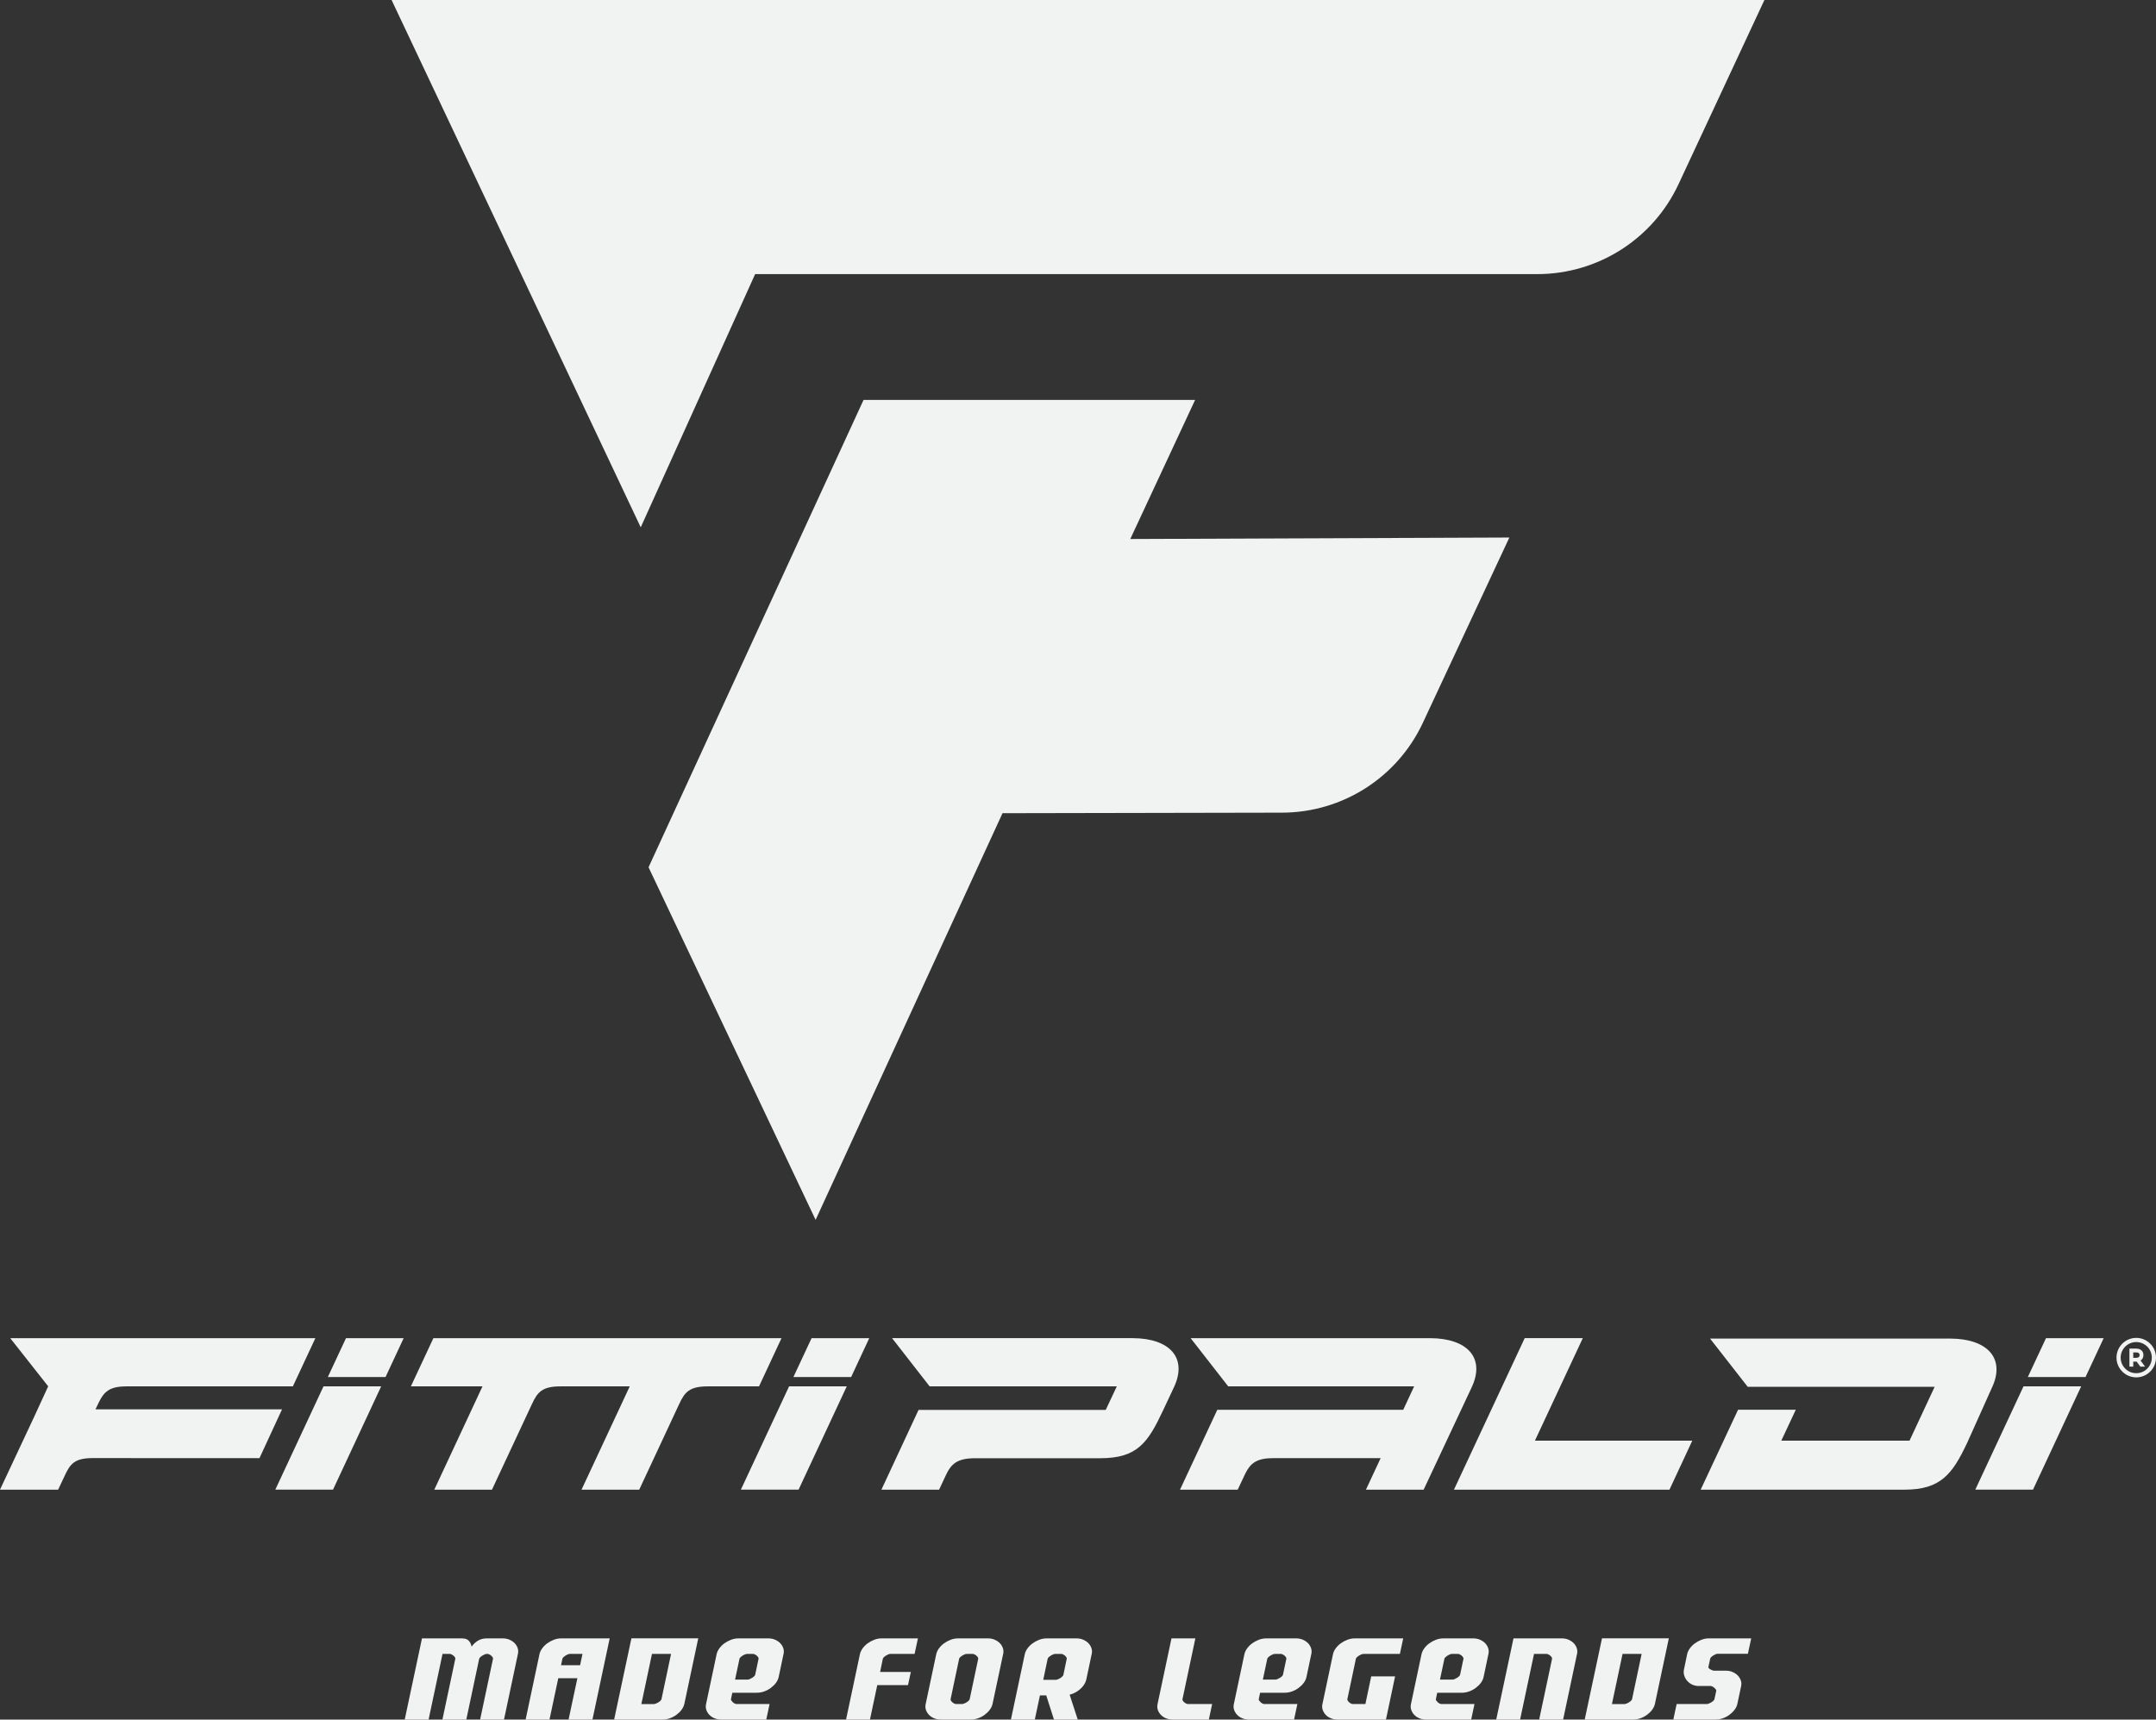
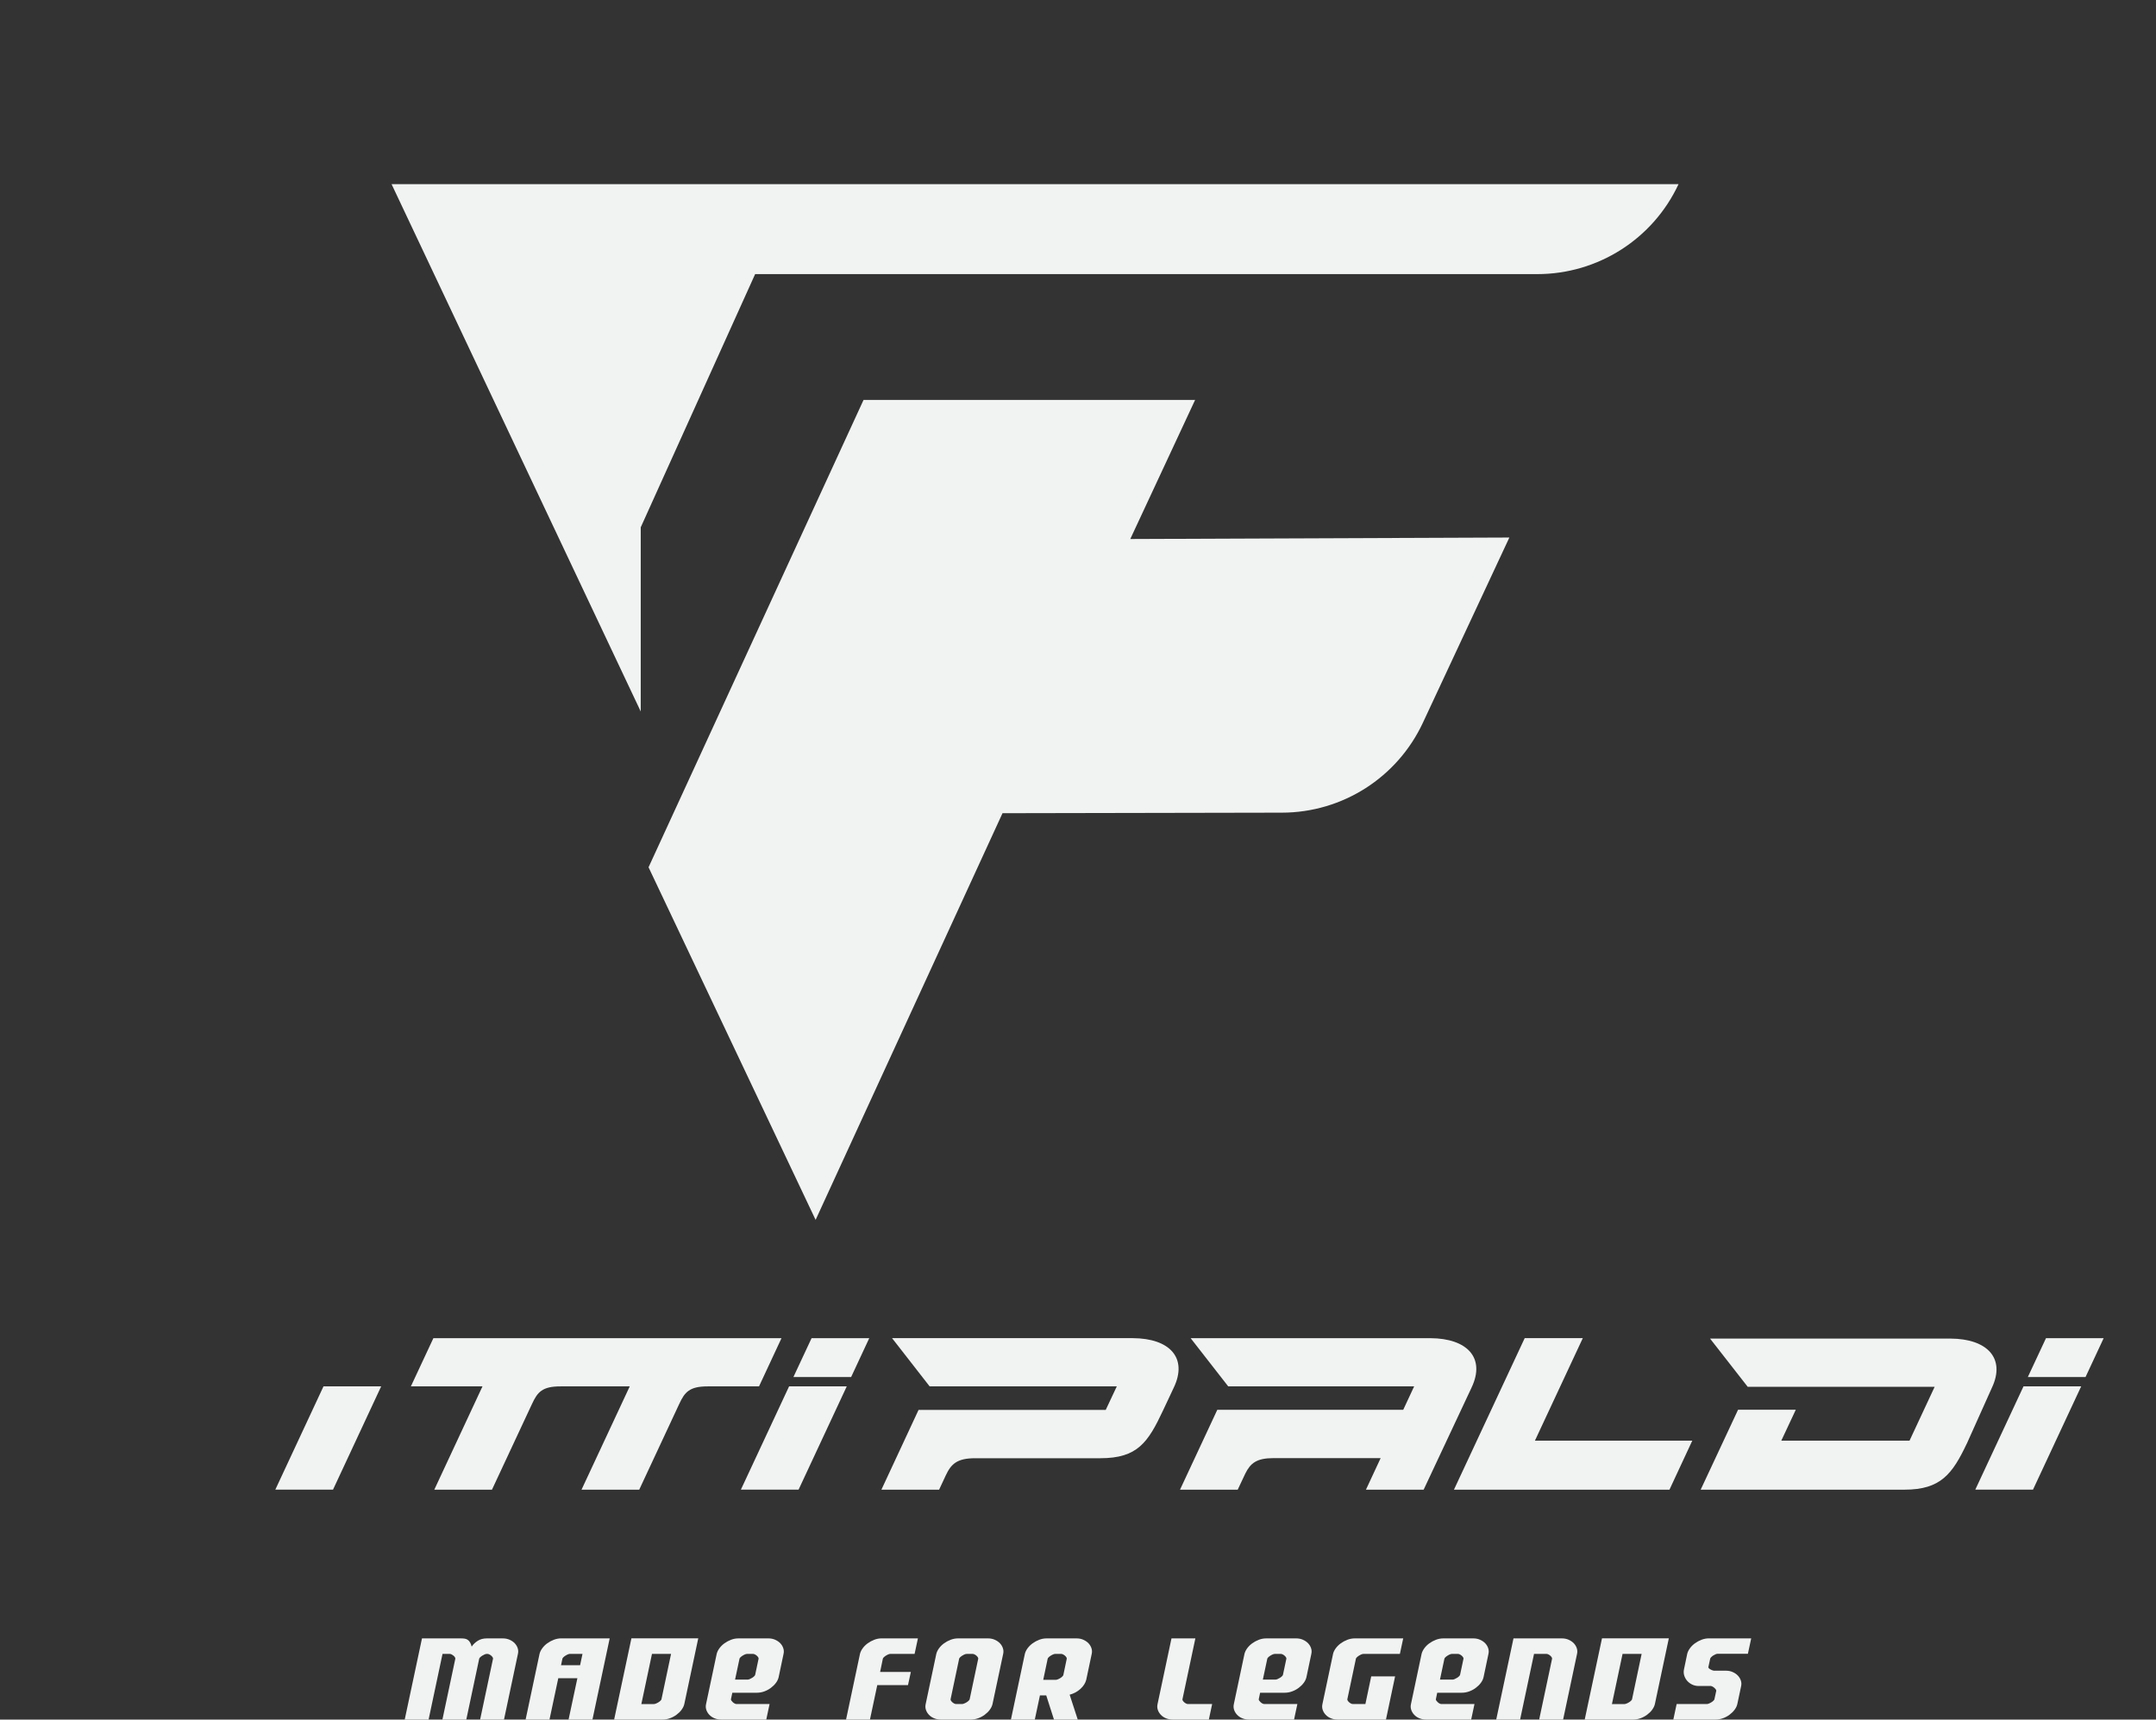
<svg xmlns="http://www.w3.org/2000/svg" id="Layer_1" data-name="Layer 1" viewBox="0 0 800 638.25">
  <rect x="0" y="0" width="800" height="638.25" fill="#333333" stroke="none" />
  <defs>
    <style>
      .cls-1 {
        fill: #f1f2f2;
      }
    </style>
  </defs>
  <g>
-     <path class="cls-1" d="m237.75,195.72l42.45-93.98h290.22c22.47,0,42.92-13.02,52.41-33.38L654.7,0H145.3l92.45,195.72" />
+     <path class="cls-1" d="m237.75,195.72l42.45-93.98h290.22c22.47,0,42.92-13.02,52.41-33.38H145.3l92.45,195.72" />
    <path class="cls-1" d="m320.42,148.43h123.04l-24.06,51.63,140.66-.55-32.09,68.75c-9.48,20.33-29.85,33.33-52.28,33.37l-103.7.2-69.35,150.94-61.99-130.87,79.78-173.47" />
  </g>
  <path class="cls-1" d="m189.09,608.61c.76.34,1.4.78,1.91,1.31.51.54.87,1.15,1.1,1.84.22.69.25,1.39.08,2.1l-5.17,24.39h-8.86l4.79-22.6c.02-.14-.02-.32-.15-.53-.13-.21-.3-.41-.51-.59s-.44-.34-.7-.47c-.25-.12-.48-.19-.68-.19h-.3c-.23,0-.49.07-.78.19-.3.13-.59.28-.89.47-.3.19-.55.38-.76.59s-.33.39-.36.53l-4.79,22.6h-8.86l4.79-22.6c.03-.14-.02-.32-.15-.53-.12-.21-.29-.41-.51-.59s-.45-.34-.7-.47c-.25-.12-.48-.19-.68-.19h-2.71l-5.17,24.39h-8.86l6.41-30.15h14.46c.54,0,1.01.03,1.42.1.41.07.78.22,1.1.44.32.23.61.54.85.94.24.39.44.92.61,1.57.59-.88,1.36-1.6,2.29-2.18.93-.58,2.04-.87,3.31-.87h5.98c.9,0,1.74.17,2.5.51Zm37.14-.51l-6.4,30.15h-8.86l3.27-15.35h-7.09l-3.26,15.35h-8.86l5.17-24.39c.17-.7.51-1.41,1.02-2.1.51-.69,1.13-1.31,1.87-1.84.73-.53,1.55-.97,2.44-1.31.89-.34,1.8-.51,2.73-.51h17.98Zm-10.98,9.96l.89-4.2h-4.66c-.23,0-.49.07-.78.19-.3.13-.6.28-.89.47-.3.19-.55.38-.76.59-.22.21-.34.39-.36.53l-.51,2.42h7.08Zm37.66,16.54c-.51.68-1.13,1.29-1.87,1.84-.74.55-1.55.99-2.44,1.31-.89.32-1.8.49-2.74.49h-17.98l6.41-30.15h24.8l-5.17,24.38c-.17.74-.51,1.44-1.02,2.12Zm-14.92-2.12h4.66c.19,0,.45-.06.76-.19.31-.12.61-.28.91-.46.29-.18.55-.38.76-.59s.33-.39.36-.53l3.56-16.84h-7.08l-3.94,18.61Zm28.96-20.71c.51-.69,1.13-1.31,1.87-1.84.73-.53,1.55-.97,2.44-1.31.89-.34,1.8-.51,2.73-.51h11.15c.91,0,1.74.17,2.5.51.76.34,1.4.78,1.91,1.31.51.54.87,1.15,1.1,1.84s.25,1.39.09,2.1l-1.82,8.65c-.17.73-.51,1.44-1.02,2.12-.51.68-1.13,1.29-1.87,1.84-.73.55-1.55.99-2.44,1.31-.89.33-1.8.49-2.74.49h-9.12l-.51,2.46c0,.15.07.31.21.51s.31.39.51.57c.2.18.42.34.66.46.24.13.46.19.66.19h12.3l-1.23,5.77h-16.75c-.9,0-1.74-.17-2.5-.49-.77-.32-1.4-.76-1.91-1.31-.51-.55-.87-1.16-1.1-1.84-.22-.68-.25-1.38-.08-2.12l3.94-18.61c.17-.7.51-1.41,1.02-2.1Zm10.47,11.64c.2,0,.45-.07.76-.19.31-.13.61-.28.91-.47.29-.18.55-.38.76-.59s.33-.39.36-.53l1.27-5.98c.02-.14-.02-.32-.15-.53s-.3-.41-.51-.59-.44-.34-.7-.47c-.25-.12-.48-.19-.68-.19h-2.25c-.23,0-.49.07-.78.19-.3.13-.6.28-.89.47-.3.19-.55.38-.76.59-.22.21-.34.39-.36.53l-1.65,7.76h4.66Zm45.37,14.84h-8.86l5.17-24.39c.17-.7.51-1.41,1.02-2.1.51-.69,1.13-1.31,1.87-1.84.73-.53,1.55-.97,2.44-1.31.89-.34,1.8-.51,2.73-.51h13.44l-1.23,5.76h-8.99c-.23,0-.49.07-.78.19-.3.13-.6.28-.89.47-.3.19-.55.38-.76.59-.22.21-.34.39-.36.53l-1.02,4.92h11.41l-1.06,4.88h-11.4l-2.72,12.81Zm44.48-3.65c-.51.68-1.13,1.29-1.87,1.84-.74.55-1.55.99-2.44,1.31-.89.32-1.8.49-2.74.49h-11.15c-.9,0-1.74-.17-2.5-.49-.77-.32-1.4-.76-1.91-1.31-.51-.55-.87-1.16-1.1-1.84-.22-.68-.25-1.38-.08-2.12l3.94-18.61c.17-.7.51-1.41,1.02-2.1.51-.69,1.13-1.31,1.87-1.84.73-.53,1.55-.97,2.44-1.31.89-.34,1.8-.51,2.73-.51h11.15c.91,0,1.74.17,2.5.51.76.34,1.4.78,1.91,1.31.51.54.87,1.15,1.1,1.84s.25,1.39.09,2.1l-3.95,18.61c-.17.74-.51,1.44-1.02,2.12Zm-14.4-3.37c.13.21.3.41.51.59s.44.34.68.46c.24.13.47.19.7.19h2.25c.19,0,.45-.06.76-.19.31-.12.61-.28.91-.46.29-.18.55-.38.76-.59s.33-.39.36-.53l3.18-15.05c.02-.14-.02-.32-.15-.53s-.3-.41-.51-.59-.44-.34-.7-.47c-.25-.12-.48-.19-.68-.19h-2.25c-.23,0-.49.07-.78.19-.3.13-.6.28-.89.47-.3.19-.55.38-.76.59-.22.21-.34.39-.36.53l-3.18,15.05c-.03.14.02.32.15.53Zm28.43-19.46c.51-.69,1.13-1.31,1.87-1.84.73-.53,1.55-.97,2.44-1.31.89-.34,1.8-.51,2.73-.51h11.15c.91,0,1.74.17,2.5.51s1.4.78,1.91,1.31c.51.54.87,1.15,1.1,1.84.23.69.25,1.39.09,2.1l-2.04,9.63c-.32,1.22-1.03,2.34-2.16,3.37-1.13,1.03-2.46,1.74-3.99,2.14l3.01,9.24h-8.82l-2.88-8.99h-2.33l-1.91,8.99h-8.86l5.17-24.39c.17-.7.51-1.41,1.02-2.1Zm10.47,11.72c.2,0,.45-.06.76-.19.31-.12.61-.28.91-.46.29-.18.55-.38.76-.6.21-.21.33-.39.36-.53l1.27-6.06c.02-.14-.02-.32-.15-.53s-.3-.41-.51-.59-.44-.34-.7-.47c-.25-.12-.48-.19-.68-.19h-2.25c-.23,0-.49.07-.78.19-.3.13-.6.28-.89.47-.3.19-.55.38-.76.59-.22.21-.34.39-.36.53l-1.65,7.84h4.66Zm46.98,7.21c-.03.14.02.32.15.53.13.21.3.41.51.59s.44.34.68.46c.24.13.47.19.7.19h8.99l-1.23,5.77h-13.44c-.9,0-1.74-.17-2.5-.49-.77-.32-1.4-.76-1.91-1.31-.51-.55-.87-1.16-1.1-1.84-.22-.68-.25-1.38-.08-2.12l5.17-24.38h8.86l-4.79,22.6Zm24.04-18.93c.51-.69,1.13-1.31,1.87-1.84.73-.53,1.55-.97,2.44-1.31.89-.34,1.8-.51,2.73-.51h11.15c.91,0,1.74.17,2.5.51s1.4.78,1.91,1.31c.51.54.87,1.15,1.1,1.84s.25,1.39.09,2.1l-1.82,8.65c-.17.73-.51,1.44-1.02,2.12s-1.13,1.29-1.87,1.84-1.55.99-2.44,1.31c-.89.33-1.8.49-2.74.49h-9.12l-.51,2.46c0,.15.07.31.21.51s.31.39.51.57c.2.18.42.34.66.46.24.13.46.19.66.19h12.3l-1.23,5.77h-16.75c-.9,0-1.74-.17-2.5-.49-.77-.32-1.4-.76-1.91-1.31-.51-.55-.87-1.16-1.1-1.84-.22-.68-.25-1.38-.08-2.12l3.94-18.61c.17-.7.51-1.41,1.02-2.1Zm10.47,11.64c.2,0,.45-.07.76-.19.31-.13.61-.28.91-.47.29-.18.55-.38.76-.59s.33-.39.36-.53l1.27-5.98c.02-.14-.02-.32-.15-.53s-.3-.41-.51-.59-.44-.34-.7-.47c-.25-.12-.48-.19-.68-.19h-2.25c-.23,0-.49.07-.78.19-.3.13-.6.28-.89.47-.3.19-.55.38-.76.59-.22.21-.34.39-.36.53l-1.65,7.76h4.66Zm21.37-9.54c.17-.7.51-1.41,1.02-2.1.51-.69,1.13-1.31,1.87-1.84.73-.53,1.55-.97,2.44-1.31.89-.34,1.8-.51,2.73-.51h17.98l-1.23,5.76h-13.53c-.23,0-.49.07-.78.19-.3.13-.6.28-.89.47-.3.19-.55.38-.76.59-.22.21-.34.39-.36.53l-3.18,15.05c-.03.14.02.32.15.53.13.21.3.41.51.59s.44.34.68.46c.24.13.47.19.7.19h4.66l2.16-10.26h8.86l-3.39,16.03h-17.98c-.9,0-1.74-.17-2.5-.49-.77-.32-1.4-.76-1.91-1.31-.51-.55-.87-1.16-1.1-1.84-.22-.68-.25-1.38-.08-2.12l3.94-18.61Zm33.88-2.1c.51-.69,1.13-1.31,1.87-1.84.73-.53,1.55-.97,2.44-1.31.89-.34,1.8-.51,2.73-.51h11.15c.91,0,1.74.17,2.5.51s1.4.78,1.91,1.31c.51.54.87,1.15,1.1,1.84.23.69.25,1.39.09,2.1l-1.82,8.65c-.17.73-.51,1.44-1.02,2.12s-1.13,1.29-1.87,1.84c-.73.55-1.55.99-2.44,1.31-.89.33-1.8.49-2.74.49h-9.12l-.51,2.46c0,.15.07.31.21.51s.31.39.51.57c.2.18.42.34.66.46.24.13.46.19.66.19h12.3l-1.23,5.77h-16.75c-.9,0-1.74-.17-2.5-.49-.77-.32-1.4-.76-1.91-1.31-.51-.55-.87-1.16-1.1-1.84-.22-.68-.25-1.38-.08-2.12l3.94-18.61c.17-.7.51-1.41,1.02-2.1Zm10.47,11.64c.2,0,.45-.07.76-.19.31-.13.61-.28.91-.47.29-.18.55-.38.76-.59s.33-.39.36-.53l1.27-5.98c.02-.14-.02-.32-.15-.53s-.3-.41-.51-.59-.44-.34-.7-.47c-.25-.12-.48-.19-.68-.19h-2.25c-.23,0-.49.07-.78.19-.3.13-.6.28-.89.47-.3.19-.55.38-.76.59-.22.21-.34.39-.36.53l-1.65,7.76h4.66Zm41,14.84h-8.86l4.79-22.6c.02-.14-.02-.32-.15-.53s-.3-.41-.51-.59-.44-.34-.7-.47c-.25-.12-.48-.19-.68-.19h-4.66l-5.17,24.39h-8.86l6.41-30.15h17.98c.91,0,1.74.17,2.5.51.76.34,1.4.78,1.91,1.31.51.54.87,1.15,1.1,1.84s.25,1.39.09,2.1l-5.17,24.39Zm33.07-3.65c-.51.68-1.13,1.29-1.87,1.84-.74.55-1.55.99-2.44,1.31-.89.32-1.8.49-2.74.49h-17.98l6.41-30.15h24.8l-5.17,24.38c-.17.74-.51,1.44-1.02,2.12Zm-14.92-2.12h4.66c.19,0,.45-.06.76-.19.31-.12.61-.28.91-.46.29-.18.55-.38.76-.59s.33-.39.36-.53l3.56-16.84h-7.08l-3.94,18.61Zm35.93-13.31c.13.14.3.28.51.4s.44.24.68.34.46.16.66.19h4.54c.91,0,1.74.17,2.5.51.76.34,1.4.78,1.91,1.32.51.54.87,1.15,1.1,1.84.23.7.25,1.39.09,2.1l-1.4,6.61c-.17.74-.51,1.44-1.02,2.12-.51.68-1.13,1.29-1.87,1.84-.73.55-1.55.99-2.44,1.31-.89.32-1.8.49-2.73.49h-15.69l1.23-5.77h11.23c.2,0,.45-.06.76-.19.31-.12.62-.28.91-.46.3-.18.55-.38.76-.59.22-.21.33-.39.36-.53l.68-3.14c.03-.11-.02-.27-.15-.46-.12-.2-.29-.39-.49-.57-.2-.19-.42-.35-.66-.49s-.46-.22-.66-.26h-4.54c-.9,0-1.73-.18-2.48-.55-.75-.37-1.37-.85-1.87-1.44-.5-.6-.85-1.26-1.06-1.99s-.23-1.47-.06-2.21l1.19-5.73c.17-.7.51-1.41,1.02-2.1.51-.69,1.13-1.31,1.87-1.84.73-.53,1.55-.97,2.44-1.31.89-.34,1.8-.51,2.73-.51h15.69l-1.23,5.72h-11.23c-.23,0-.49.07-.78.19-.3.13-.59.28-.87.46-.28.19-.53.38-.74.6-.21.21-.33.39-.36.53l-.68,3.13c-.03.15.02.29.15.43Z" />
  <g>
    <g>
      <path class="cls-1" d="m289.99,496.68h-129.18l-8.35,17.89h26.57l-17.88,38.34h21.4l14.87-31.85c2.01-4.34,3.76-6.49,10.55-6.49h25.7l-17.89,38.34h21.41l14.86-31.85c2.02-4.34,3.76-6.49,10.55-6.49h19.04l8.34-17.89Z" />
      <polygon class="cls-1" points="569.54 534.73 587.31 496.67 565.75 496.67 539.5 552.91 619.47 552.91 627.93 534.73 569.54 534.73" />
      <path class="cls-1" d="m546.05,514.98c5.18-10.92-1.53-18.24-15.33-18.3h-88.92l13.94,17.89h68.99l-4.05,8.69h-68.99s-13.84,29.66-13.84,29.66h21.41l2.81-5.97c1.92-3.84,4.11-5.75,10.5-5.75h0s39.73,0,39.73,0l-5.46,11.72h21.41l17.8-37.93Z" />
      <path class="cls-1" d="m408.22,541.24s.04,0,.06,0c13.79,0,17.69-5.83,23.29-17.77l3.99-8.49c5.18-10.92-1.43-18.24-15.23-18.31h-89.32l13.93,17.89h69.46l-4.11,8.74h-69.45s-13.79,29.62-13.79,29.62h21.41l2.42-5.19c2.01-4.34,4.18-6.49,10.97-6.49h40.05s0,0,0,0h6.33Z" />
      <path class="cls-1" d="m729.83,535.76l9.26-20.64c5.16-10.9-1.6-18.23-15.39-18.29h-89.17l13.97,17.9h69.37s-9.33,20-9.33,20h-47.58l5.38-11.48h-21.42l-13.87,29.66h75.69c13.39-.02,17.7-5.82,23.08-17.15Z" />
-       <path class="cls-1" d="m46.74,514.57h61.93l8.35-17.89H3.8l14.08,17.87-5.24,11.39h0s-12.64,26.97-12.64,26.97h21.57s2.43-5.15,2.44-5.18c2.01-4.34,3.6-6.54,10.39-6.54l61.88.02,8.37-18.11H35.42l1.31-2.72c1.83-3.7,3.83-5.8,10.01-5.8Z" />
      <g>
        <polygon class="cls-1" points="773.85 511.11 780.58 496.68 759.18 496.68 752.44 511.11 773.85 511.11" />
        <polygon class="cls-1" points="750.84 514.56 732.95 552.9 754.36 552.9 772.24 514.56 750.84 514.56" />
      </g>
      <g>
        <polygon class="cls-1" points="315.82 511.11 322.54 496.68 301.14 496.68 294.4 511.11 315.82 511.11" />
        <polygon class="cls-1" points="292.8 514.56 274.91 552.9 296.32 552.9 314.2 514.56 292.8 514.56" />
      </g>
      <g>
-         <polygon class="cls-1" points="143.06 511.11 149.78 496.68 128.38 496.68 121.64 511.11 143.06 511.11" />
        <polygon class="cls-1" points="120.04 514.56 102.16 552.9 123.57 552.9 141.44 514.56 120.04 514.56" />
      </g>
    </g>
-     <path class="cls-1" d="m792.67,496.57c-4.04,0-7.33,3.29-7.33,7.33s3.29,7.33,7.33,7.33,7.33-3.29,7.33-7.33-3.29-7.33-7.33-7.33Zm0,13.11c-3.19,0-5.78-2.59-5.78-5.78s2.59-5.78,5.78-5.78,5.78,2.59,5.78,5.78-2.59,5.78-5.78,5.78Zm2.66-6.73c0-1.48-1.04-2.4-2.71-2.4h-2.48v6.7h1.42v-1.87h1.06c.06,0,.13,0,.2,0l1.37,1.87h1.76l-1.67-2.28c.68-.42,1.05-1.14,1.05-2.02Zm-2.71,1.02h-1.06v-2h1.06c1.29,0,1.29.74,1.29.98s0,1.02-1.29,1.02Z" />
  </g>
</svg>